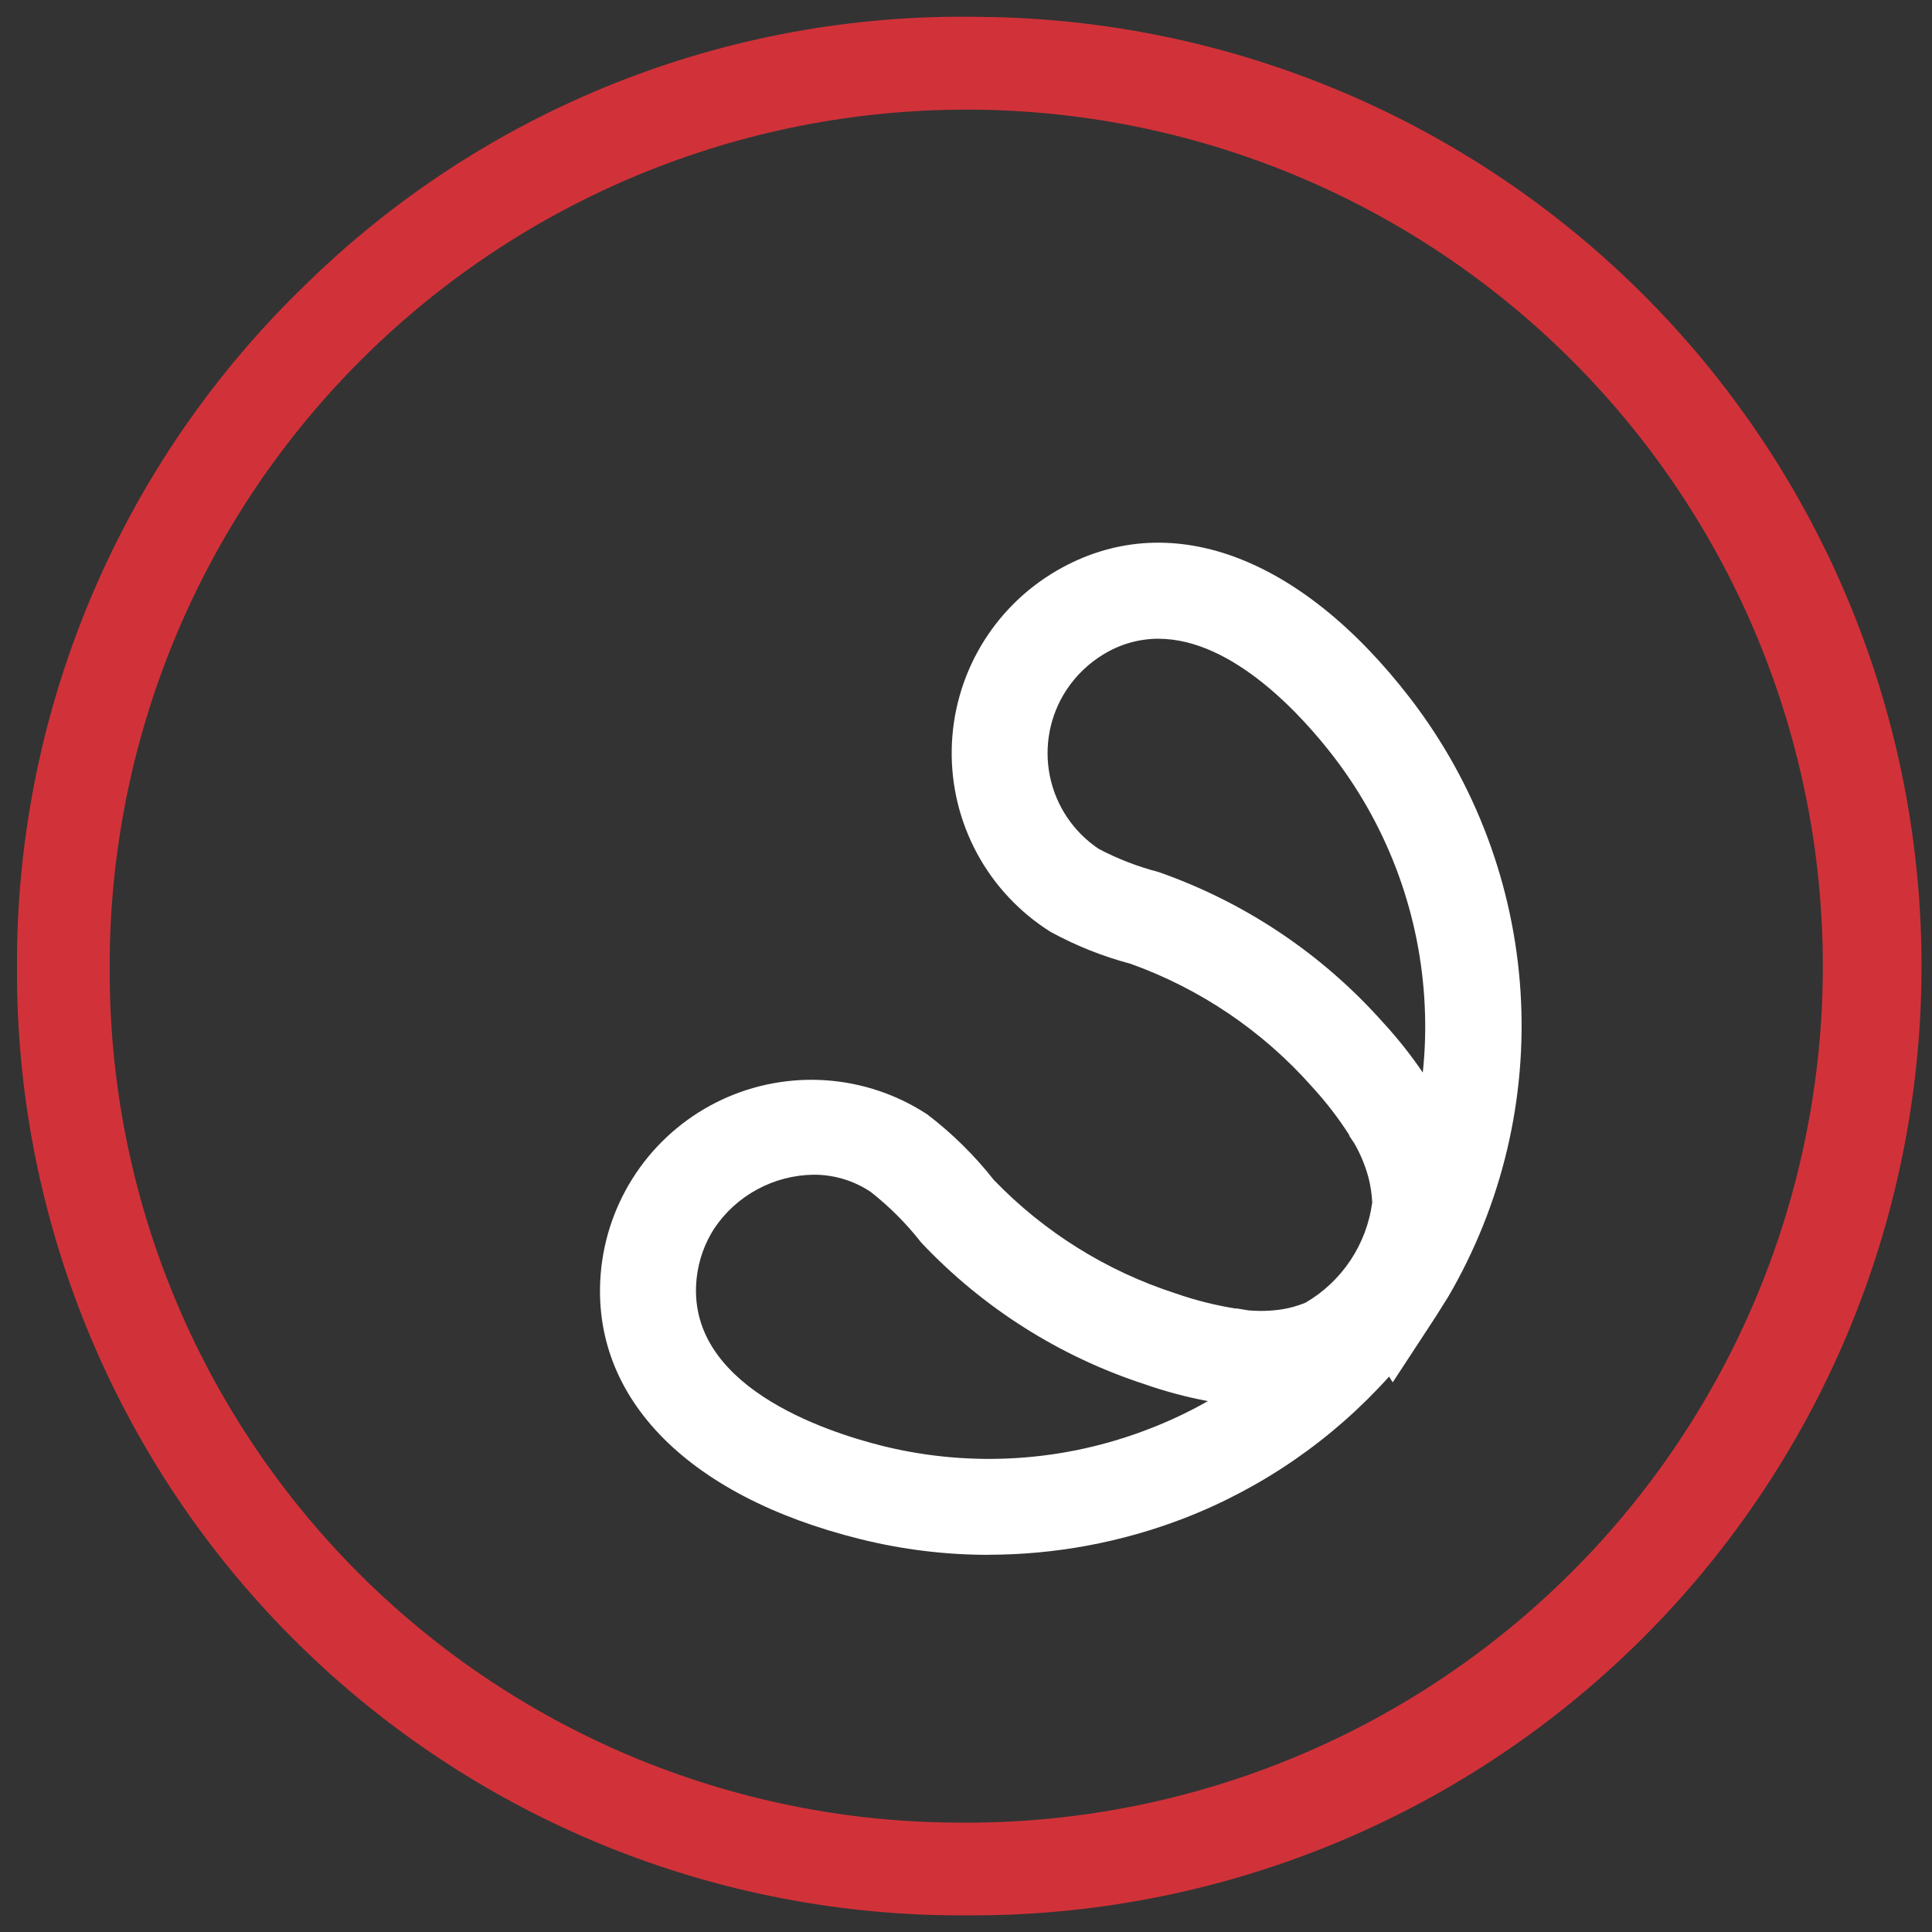
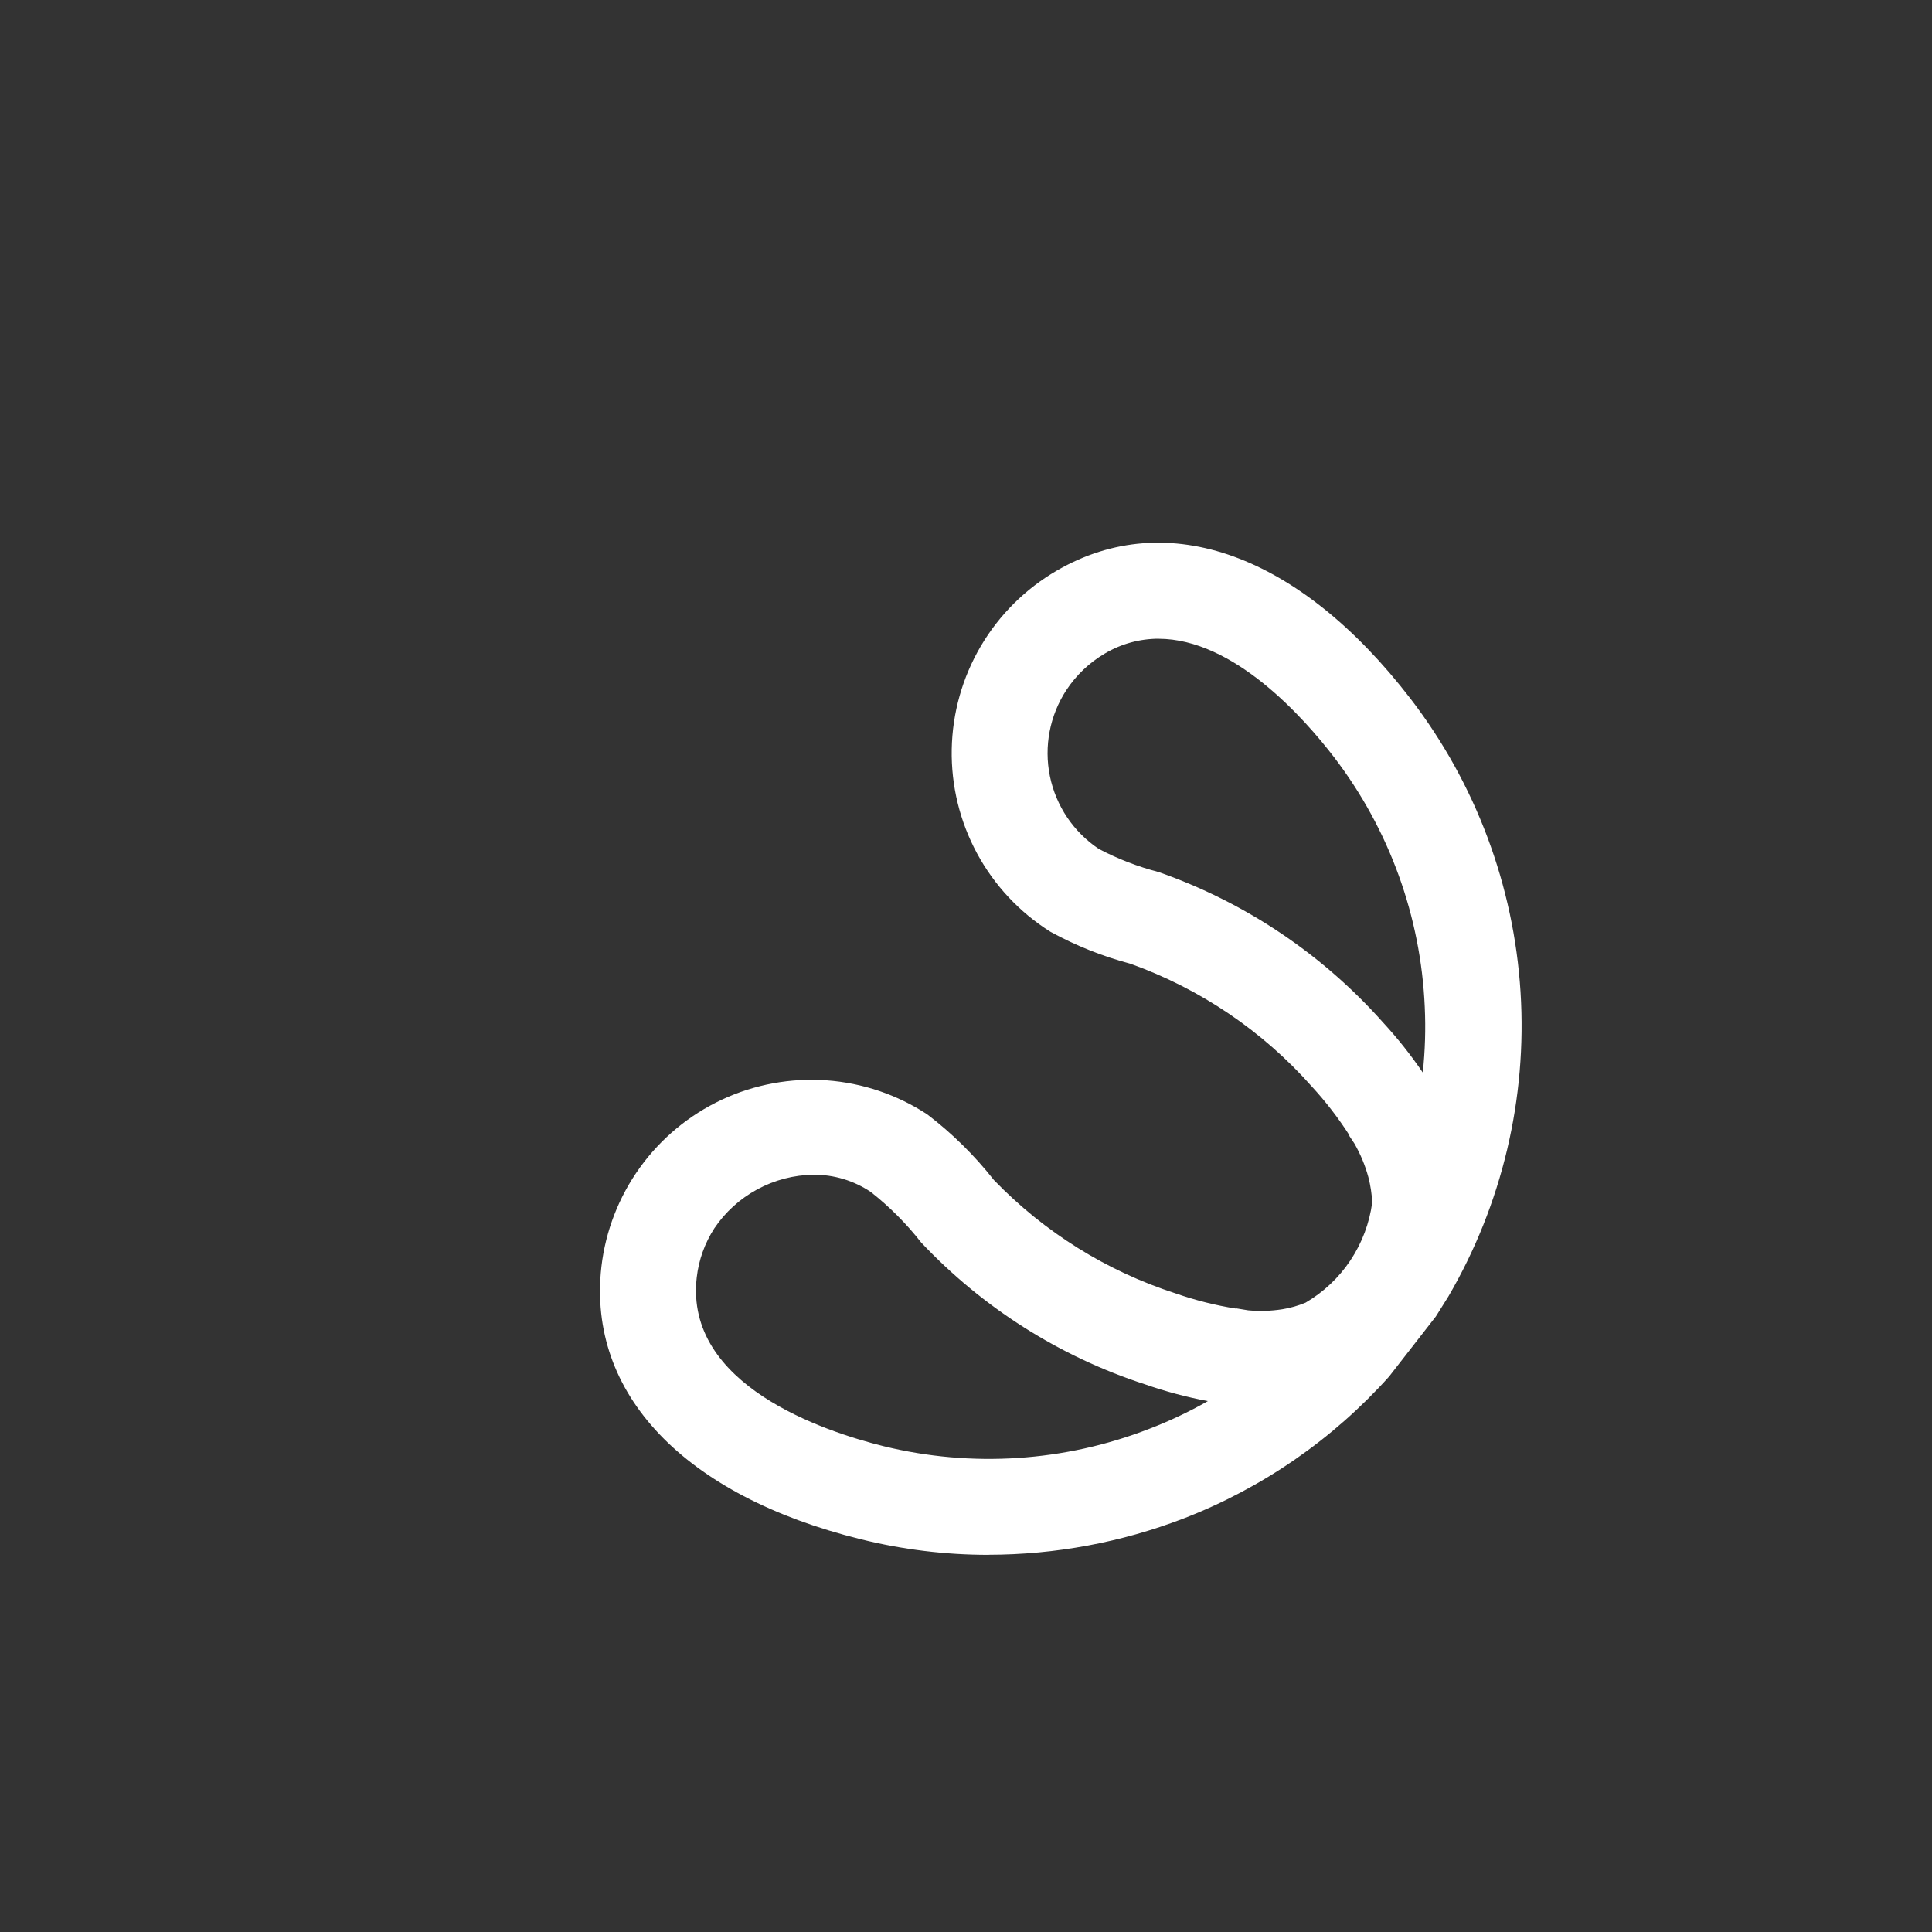
<svg xmlns="http://www.w3.org/2000/svg" width="92" height="92" viewBox="0 0 92 92" fill="none">
  <rect x="0" y="0" width="92" height="92" fill="#333333" stroke="none" />
-   <path d="M46.019 91.207H45.446C33.533 91.129 22.139 86.325 13.769 77.848C5.398 69.371 0.737 57.918 0.809 46.005V45.442C0.869 39.503 2.106 33.634 4.449 28.176C6.791 22.718 10.194 17.779 14.458 13.645C18.688 9.474 23.707 6.189 29.223 3.984C34.739 1.779 40.639 0.698 46.578 0.803C58.566 0.878 70.034 5.711 78.459 14.24C86.883 22.77 91.574 34.296 91.5 46.285C91.426 58.273 86.593 69.74 78.063 78.165C69.534 86.59 58.008 91.281 46.019 91.207ZM45.995 5.221C35.269 5.224 24.977 9.453 17.346 16.99C9.715 24.527 5.36 34.767 5.225 45.491V46.005C5.189 51.327 6.203 56.603 8.207 61.533C10.211 66.463 13.167 70.95 16.905 74.738C20.643 78.525 25.091 81.539 29.995 83.607C34.898 85.675 40.161 86.757 45.483 86.791H45.502C56.318 86.927 66.746 82.761 74.491 75.209C82.236 67.657 86.663 57.337 86.799 46.521C86.936 35.704 82.769 25.276 75.217 17.532C67.665 9.787 57.345 5.359 46.529 5.223H46.003" fill="#D13239" />
-   <path d="M47.08 74.04C45.025 74.041 42.977 73.79 40.982 73.295C32.572 71.215 27.954 66.364 28.638 60.322C28.837 58.616 29.468 56.99 30.473 55.597C31.477 54.205 32.821 53.092 34.376 52.365C35.932 51.639 37.647 51.322 39.36 51.445C41.072 51.568 42.725 52.127 44.16 53.069C45.343 53.972 46.406 55.021 47.327 56.19C49.724 58.675 52.698 60.531 55.985 61.592C56.92 61.918 57.883 62.16 58.861 62.315V62.302L59.441 62.397C59.981 62.447 60.526 62.43 61.062 62.346C61.443 62.285 61.815 62.179 62.171 62.031C63.028 61.53 63.759 60.84 64.309 60.013C64.858 59.187 65.212 58.246 65.344 57.262C65.325 56.855 65.263 56.451 65.161 56.056C65.009 55.498 64.787 54.962 64.499 54.46L64.246 54.078L64.261 54.065C63.733 53.239 63.133 52.461 62.469 51.74C60.127 49.095 57.155 47.084 53.83 45.892C52.503 45.541 51.224 45.03 50.02 44.37C48.555 43.449 47.353 42.166 46.529 40.644C45.706 39.122 45.289 37.414 45.32 35.684C45.351 33.954 45.828 32.261 46.705 30.769C47.582 29.278 48.83 28.038 50.327 27.17C55.594 24.117 61.888 26.4 67.174 33.279C70.266 37.309 72.088 42.169 72.407 47.239C72.726 52.309 71.528 57.359 68.966 61.745L68.374 62.689L66.32 65.826L66.147 65.551C63.462 68.544 60.107 70.861 56.357 72.31C53.399 73.446 50.259 74.031 47.09 74.036M38.74 55.939C37.805 55.951 36.886 56.19 36.063 56.635C35.24 57.079 34.537 57.717 34.015 58.493C33.559 59.199 33.272 60.001 33.177 60.835C32.597 65.951 39.211 68.156 42.079 68.867C46.275 69.894 50.686 69.608 54.713 68.045C55.68 67.675 56.618 67.232 57.518 66.72C56.503 66.529 55.505 66.263 54.53 65.923C50.465 64.602 46.798 62.279 43.867 59.169C43.167 58.272 42.361 57.464 41.467 56.761C40.66 56.219 39.708 55.933 38.736 55.939M55.173 30.415C54.272 30.416 53.388 30.659 52.613 31.119C51.876 31.552 51.248 32.148 50.779 32.862C49.987 34.072 49.706 35.545 49.995 36.961C50.284 38.377 51.121 39.622 52.324 40.425C53.228 40.901 54.184 41.27 55.173 41.526C59.285 42.966 62.963 45.43 65.857 48.686C66.547 49.434 67.18 50.232 67.752 51.074C67.862 50.037 67.894 48.994 67.846 47.953C67.659 43.641 66.153 39.491 63.532 36.063C62.075 34.164 58.744 30.417 55.165 30.417" fill="white" />
+   <path d="M47.08 74.04C45.025 74.041 42.977 73.79 40.982 73.295C32.572 71.215 27.954 66.364 28.638 60.322C28.837 58.616 29.468 56.99 30.473 55.597C31.477 54.205 32.821 53.092 34.376 52.365C35.932 51.639 37.647 51.322 39.36 51.445C41.072 51.568 42.725 52.127 44.16 53.069C45.343 53.972 46.406 55.021 47.327 56.19C49.724 58.675 52.698 60.531 55.985 61.592C56.92 61.918 57.883 62.16 58.861 62.315V62.302L59.441 62.397C59.981 62.447 60.526 62.43 61.062 62.346C61.443 62.285 61.815 62.179 62.171 62.031C63.028 61.53 63.759 60.84 64.309 60.013C64.858 59.187 65.212 58.246 65.344 57.262C65.325 56.855 65.263 56.451 65.161 56.056C65.009 55.498 64.787 54.962 64.499 54.46L64.246 54.078L64.261 54.065C63.733 53.239 63.133 52.461 62.469 51.74C60.127 49.095 57.155 47.084 53.83 45.892C52.503 45.541 51.224 45.03 50.02 44.37C48.555 43.449 47.353 42.166 46.529 40.644C45.706 39.122 45.289 37.414 45.32 35.684C45.351 33.954 45.828 32.261 46.705 30.769C47.582 29.278 48.83 28.038 50.327 27.17C55.594 24.117 61.888 26.4 67.174 33.279C70.266 37.309 72.088 42.169 72.407 47.239C72.726 52.309 71.528 57.359 68.966 61.745L68.374 62.689L66.147 65.551C63.462 68.544 60.107 70.861 56.357 72.31C53.399 73.446 50.259 74.031 47.09 74.036M38.74 55.939C37.805 55.951 36.886 56.19 36.063 56.635C35.24 57.079 34.537 57.717 34.015 58.493C33.559 59.199 33.272 60.001 33.177 60.835C32.597 65.951 39.211 68.156 42.079 68.867C46.275 69.894 50.686 69.608 54.713 68.045C55.68 67.675 56.618 67.232 57.518 66.72C56.503 66.529 55.505 66.263 54.53 65.923C50.465 64.602 46.798 62.279 43.867 59.169C43.167 58.272 42.361 57.464 41.467 56.761C40.66 56.219 39.708 55.933 38.736 55.939M55.173 30.415C54.272 30.416 53.388 30.659 52.613 31.119C51.876 31.552 51.248 32.148 50.779 32.862C49.987 34.072 49.706 35.545 49.995 36.961C50.284 38.377 51.121 39.622 52.324 40.425C53.228 40.901 54.184 41.27 55.173 41.526C59.285 42.966 62.963 45.43 65.857 48.686C66.547 49.434 67.18 50.232 67.752 51.074C67.862 50.037 67.894 48.994 67.846 47.953C67.659 43.641 66.153 39.491 63.532 36.063C62.075 34.164 58.744 30.417 55.165 30.417" fill="white" />
</svg>